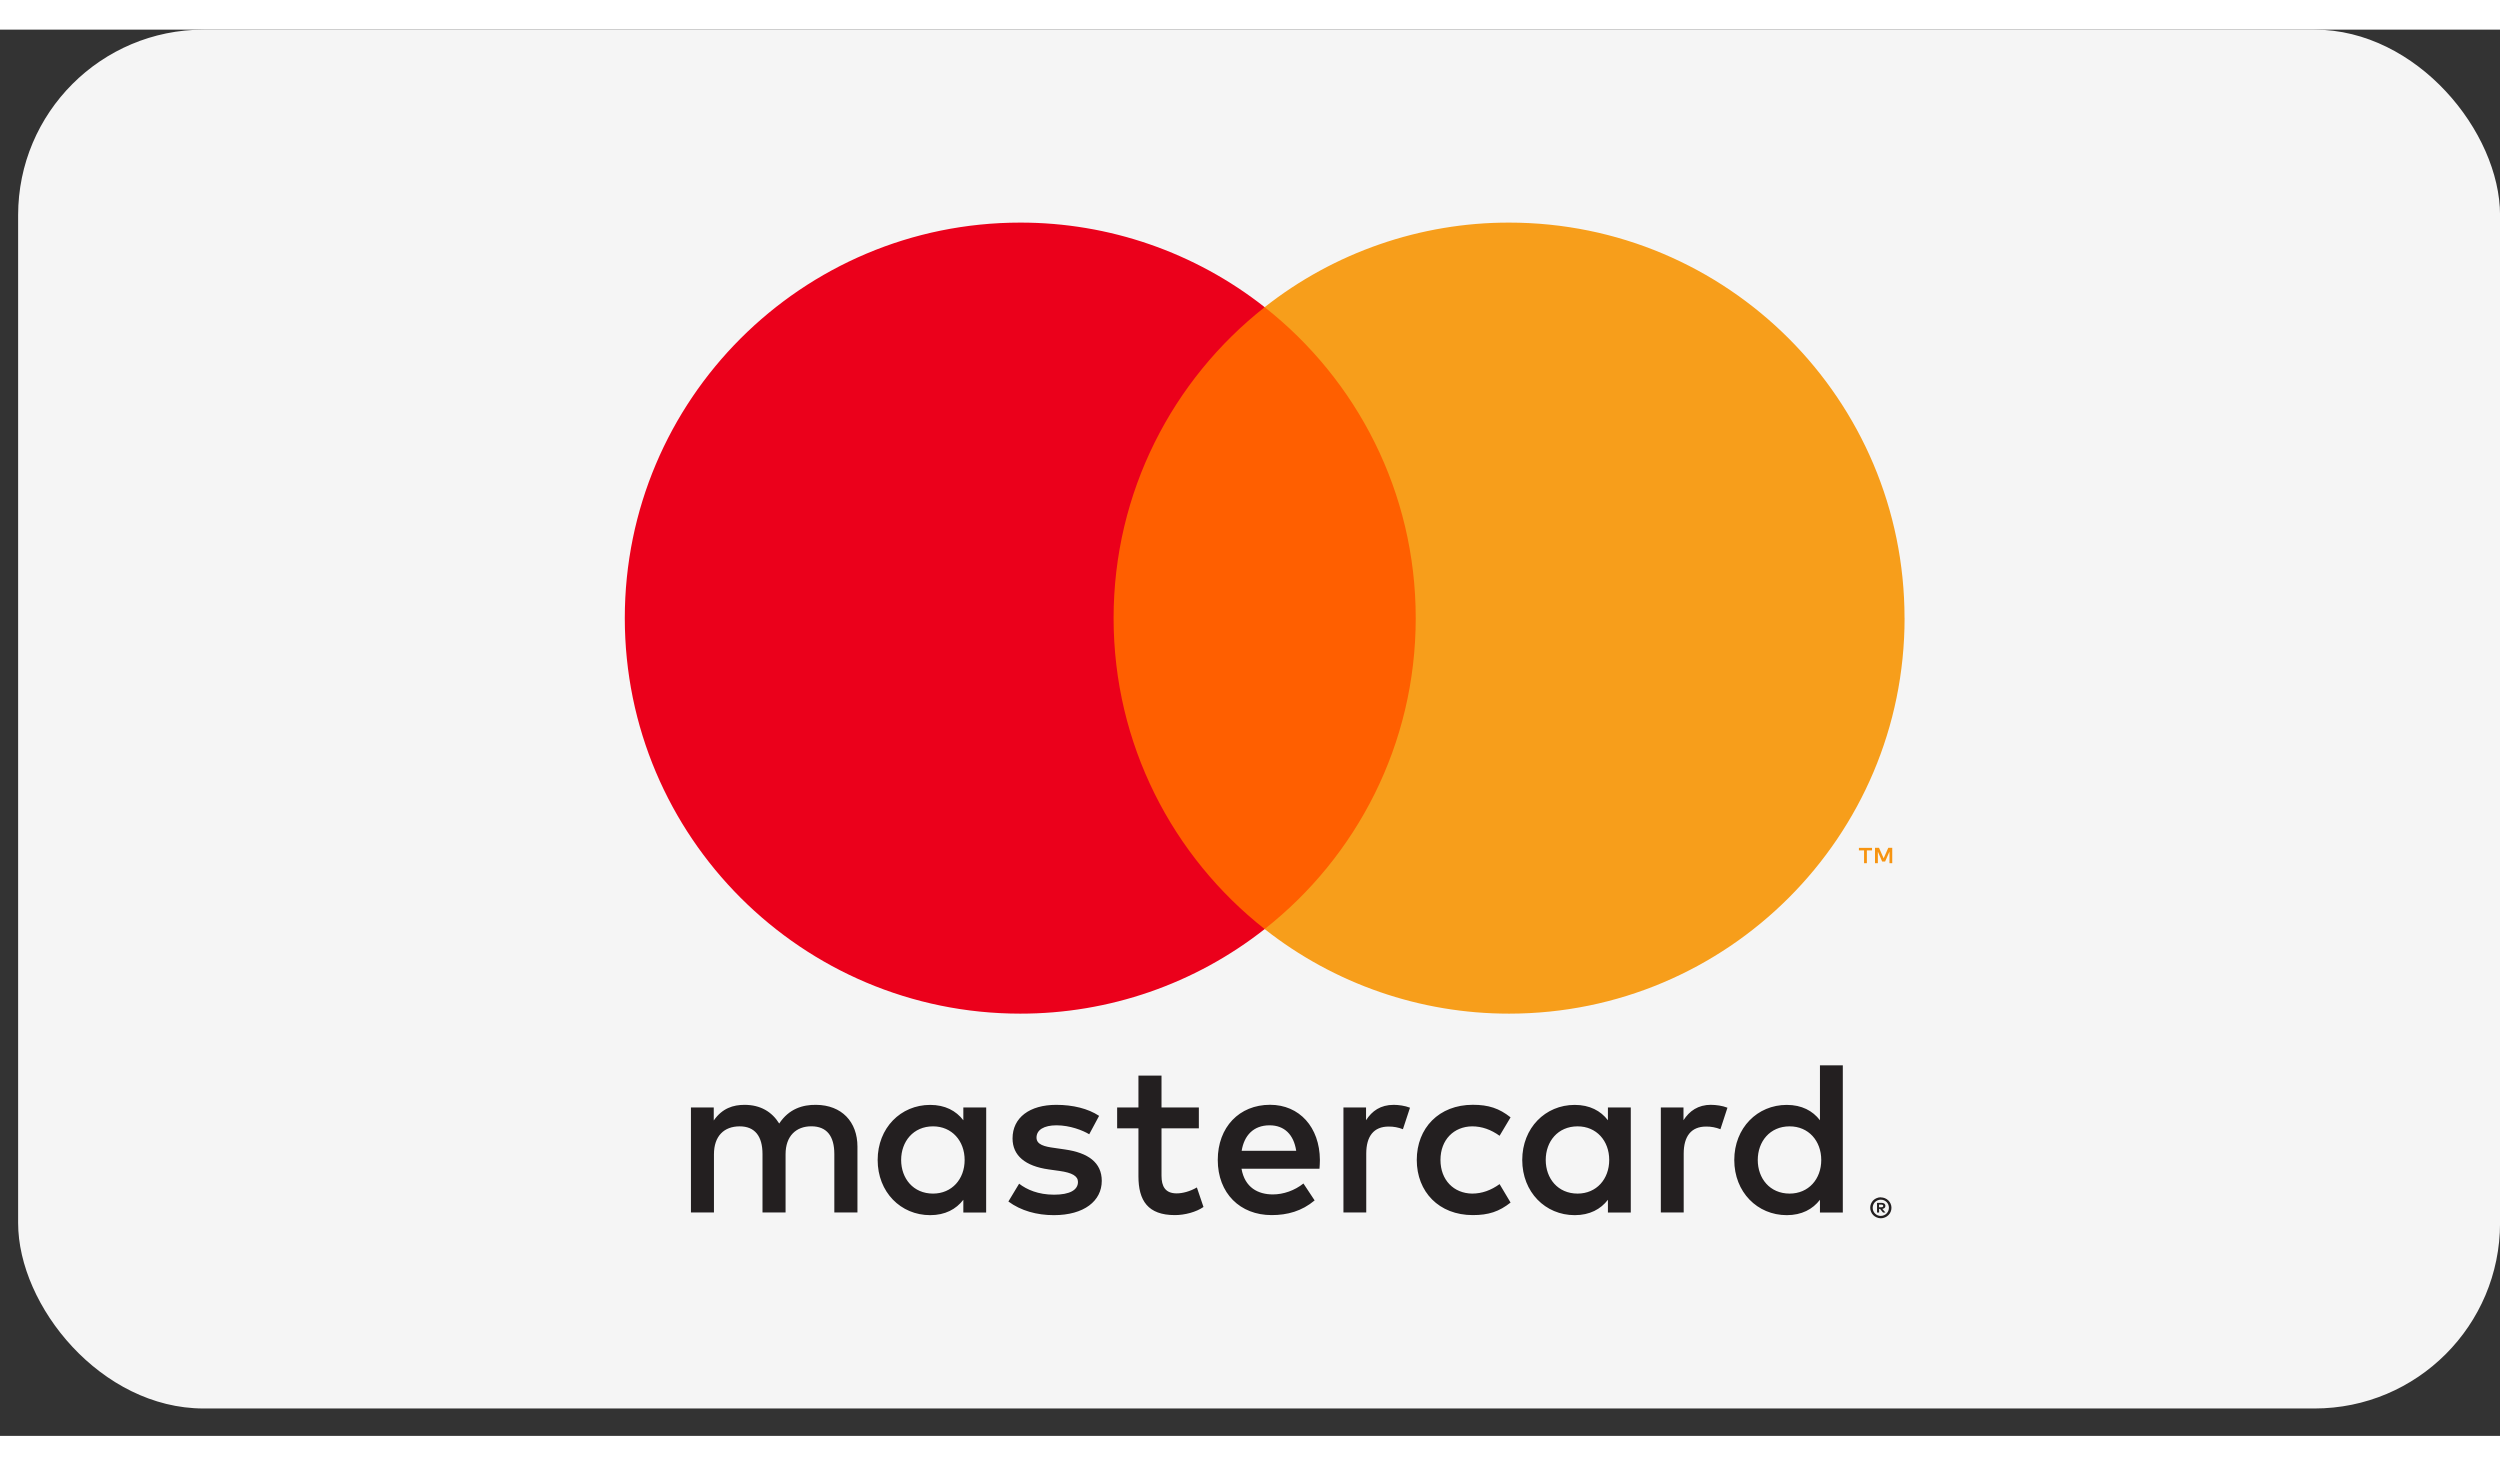
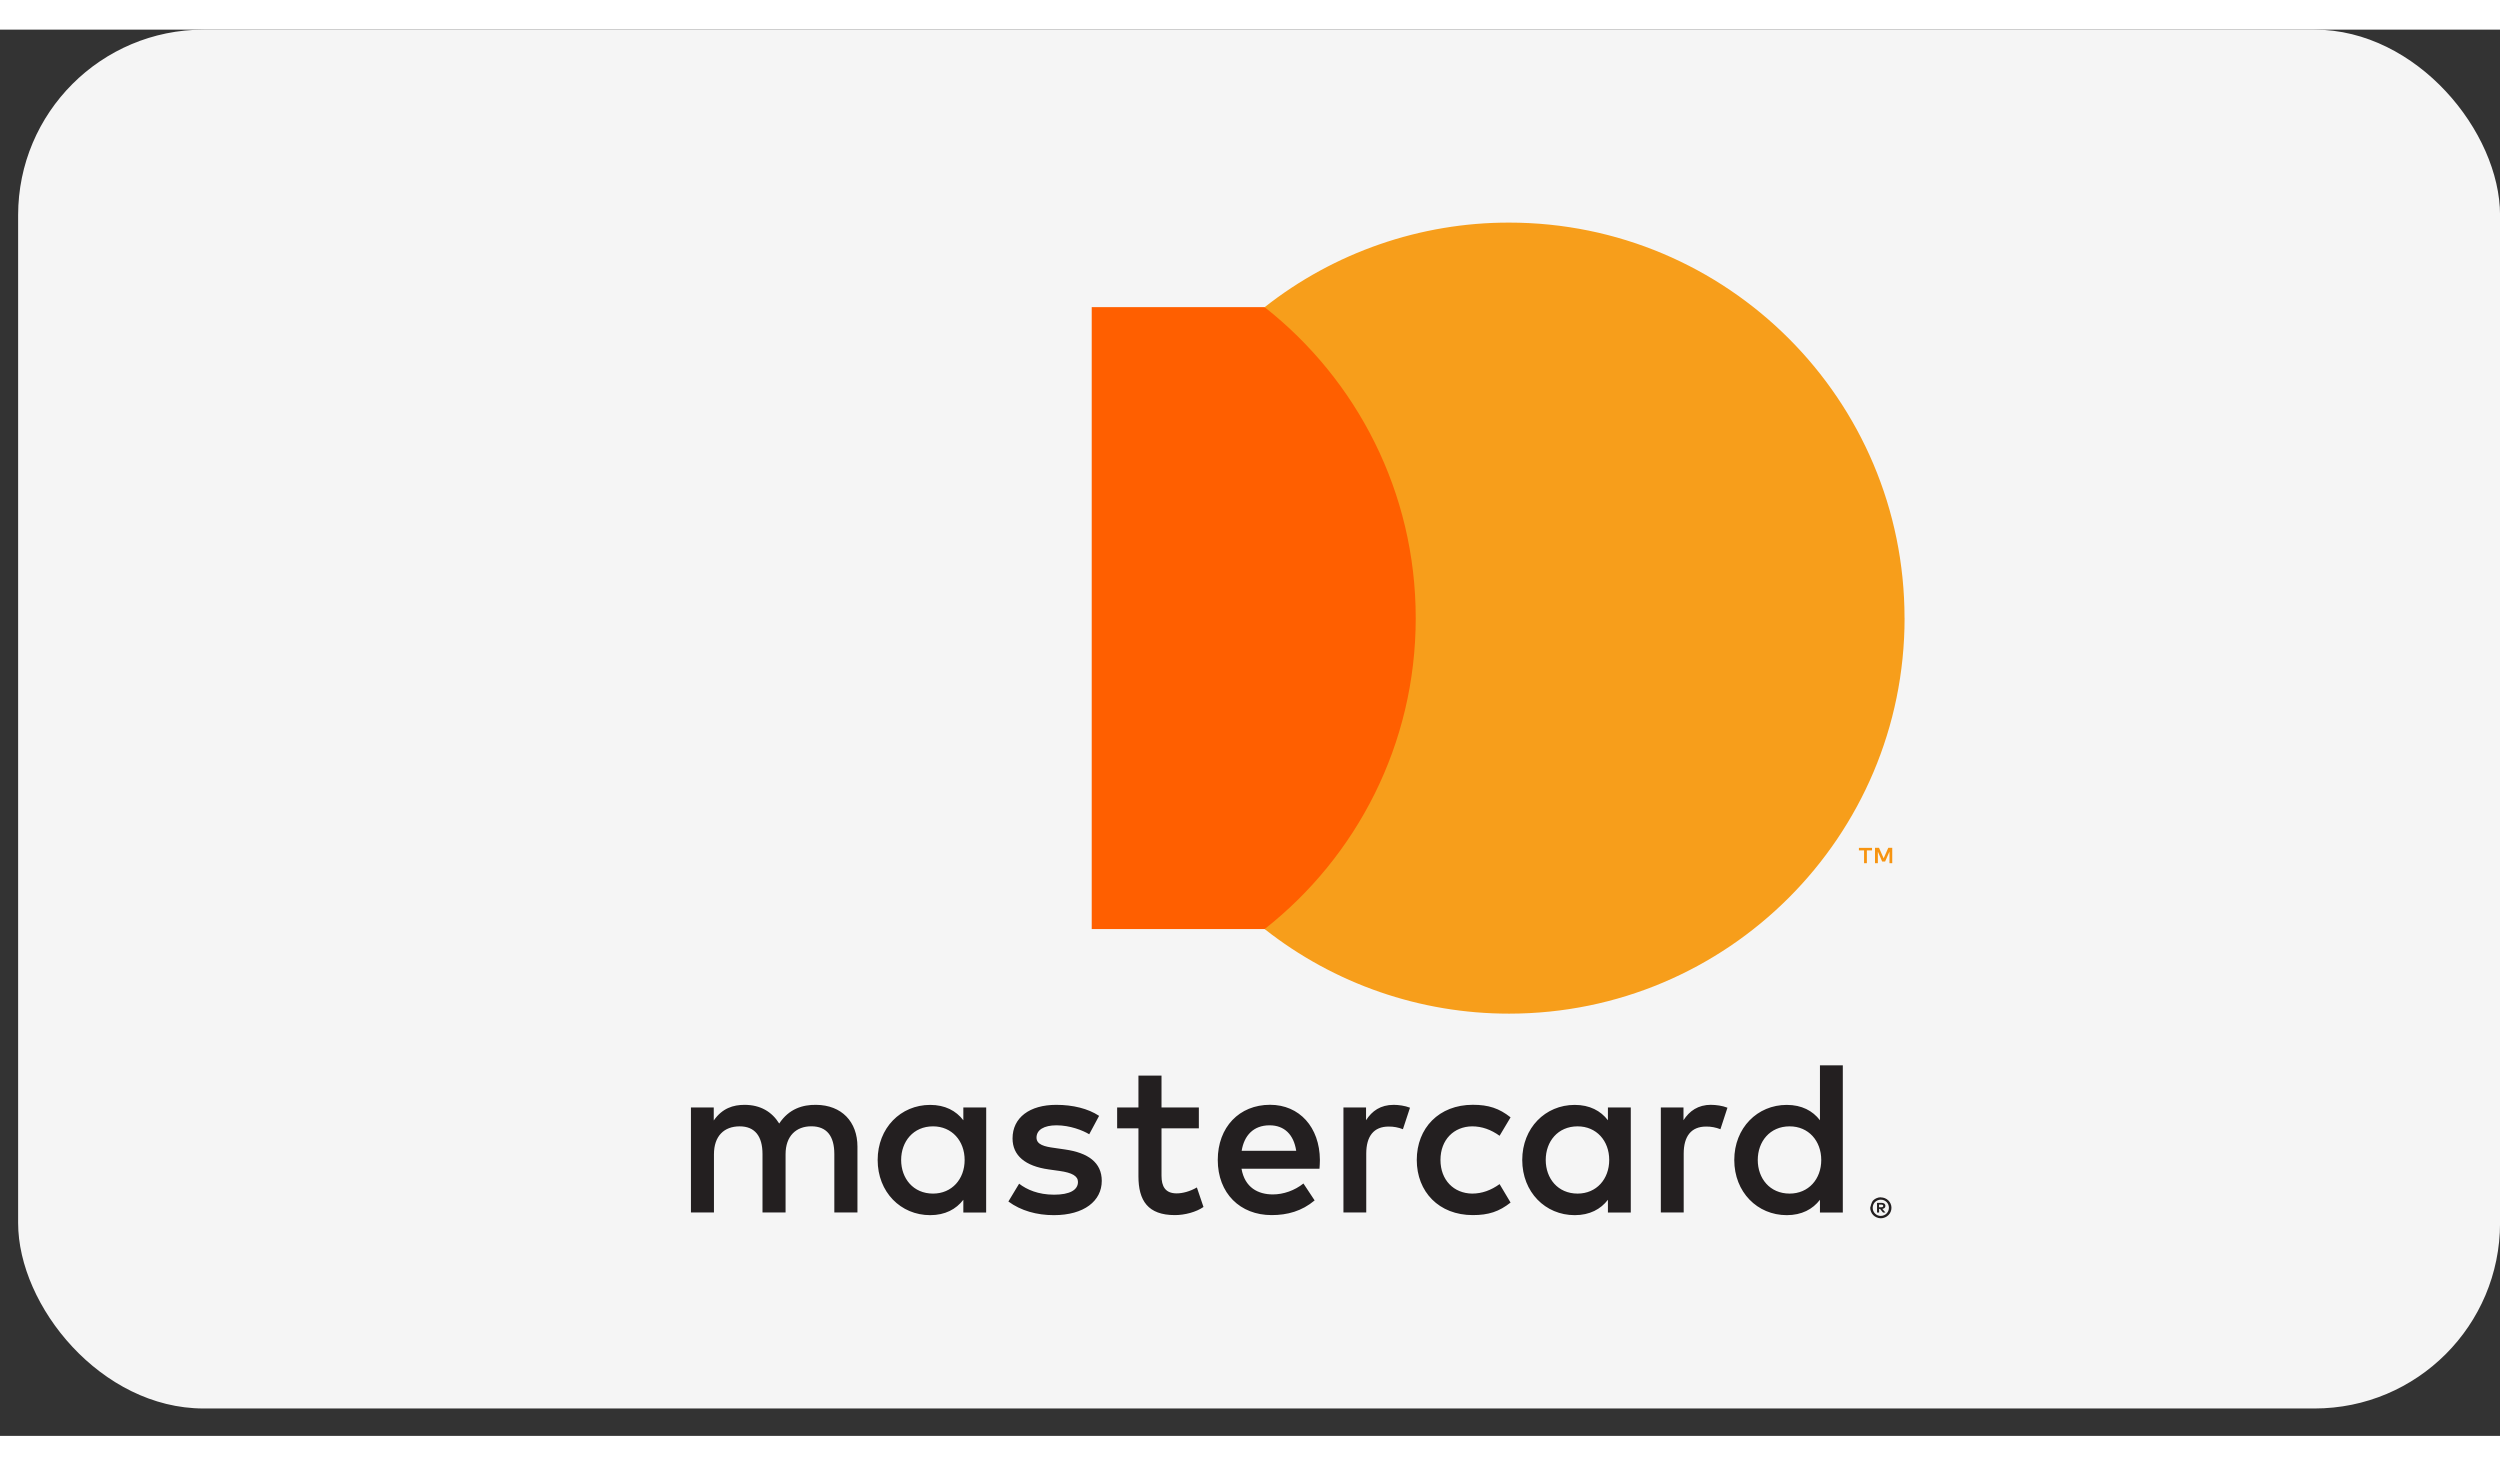
<svg xmlns="http://www.w3.org/2000/svg" width="58" height="34" viewBox="0 0 48 27" fill="none">
  <rect x="0" y="0" width="48" height="27" fill="#333333" stroke="none" />
  <rect x="0.348" width="47.653" height="26.474" rx="3.562" fill="#F5F5F5" />
-   <path d="M36.078 22.56V22.61H36.124C36.133 22.61 36.141 22.608 36.149 22.603C36.152 22.601 36.154 22.598 36.156 22.595C36.157 22.592 36.158 22.588 36.158 22.584C36.158 22.581 36.157 22.577 36.156 22.574C36.154 22.571 36.152 22.568 36.149 22.566C36.141 22.562 36.133 22.559 36.124 22.56H36.078V22.56ZM36.125 22.526C36.144 22.524 36.164 22.53 36.18 22.541C36.186 22.547 36.191 22.553 36.195 22.561C36.198 22.569 36.2 22.577 36.199 22.585C36.199 22.592 36.198 22.599 36.196 22.606C36.193 22.612 36.189 22.618 36.184 22.623C36.171 22.634 36.156 22.64 36.14 22.642L36.201 22.712H36.154L36.097 22.642H36.079V22.712H36.039V22.526H36.125L36.125 22.526ZM36.112 22.776C36.133 22.776 36.154 22.772 36.173 22.763C36.191 22.756 36.208 22.744 36.222 22.73C36.236 22.716 36.247 22.699 36.255 22.681C36.271 22.642 36.271 22.598 36.255 22.559C36.247 22.541 36.236 22.524 36.222 22.51C36.208 22.496 36.191 22.485 36.173 22.477C36.154 22.469 36.133 22.465 36.112 22.465C36.091 22.465 36.071 22.469 36.051 22.477C36.032 22.485 36.015 22.496 36.001 22.51C35.979 22.532 35.964 22.561 35.959 22.591C35.953 22.622 35.956 22.654 35.968 22.682C35.975 22.701 35.987 22.717 36.001 22.731C36.015 22.746 36.032 22.757 36.051 22.765C36.07 22.773 36.091 22.777 36.112 22.777M36.112 22.421C36.166 22.421 36.218 22.442 36.257 22.48C36.275 22.498 36.29 22.52 36.3 22.543C36.311 22.568 36.316 22.594 36.316 22.621C36.316 22.648 36.311 22.674 36.3 22.699C36.29 22.723 36.275 22.744 36.257 22.762C36.238 22.781 36.216 22.795 36.192 22.805C36.167 22.816 36.14 22.822 36.112 22.822C36.085 22.822 36.057 22.816 36.032 22.805C36.008 22.795 35.986 22.781 35.967 22.762C35.948 22.744 35.934 22.721 35.924 22.697C35.913 22.672 35.908 22.646 35.908 22.619C35.908 22.592 35.913 22.566 35.924 22.541C35.934 22.517 35.949 22.496 35.967 22.477C35.986 22.459 36.008 22.444 36.032 22.435C36.058 22.424 36.085 22.418 36.113 22.419M17.302 21.703C17.302 21.349 17.535 21.057 17.914 21.057C18.277 21.057 18.521 21.336 18.521 21.703C18.521 22.07 18.277 22.348 17.914 22.348C17.535 22.348 17.302 22.057 17.302 21.703ZM18.935 21.703V20.694H18.496V20.94C18.357 20.758 18.146 20.645 17.859 20.645C17.294 20.645 16.851 21.088 16.851 21.703C16.851 22.319 17.294 22.762 17.859 22.762C18.146 22.762 18.357 22.648 18.496 22.467V22.712H18.934V21.703H18.935ZM33.749 21.703C33.749 21.349 33.981 21.057 34.361 21.057C34.724 21.057 34.968 21.336 34.968 21.703C34.968 22.07 34.724 22.348 34.361 22.348C33.981 22.348 33.749 22.057 33.749 21.703ZM35.382 21.703V19.885H34.943V20.94C34.804 20.758 34.593 20.645 34.306 20.645C33.741 20.645 33.298 21.088 33.298 21.703C33.298 22.319 33.741 22.762 34.306 22.762C34.593 22.762 34.804 22.648 34.943 22.467V22.712H35.382V21.703ZM24.376 21.037C24.659 21.037 24.84 21.214 24.887 21.526H23.84C23.887 21.235 24.064 21.037 24.376 21.037M24.385 20.643C23.794 20.643 23.381 21.073 23.381 21.702C23.381 22.343 23.811 22.761 24.415 22.761C24.718 22.761 24.996 22.685 25.241 22.479L25.026 22.154C24.857 22.289 24.642 22.364 24.439 22.364C24.157 22.364 23.9 22.234 23.837 21.871H25.334C25.338 21.816 25.342 21.761 25.342 21.702C25.338 21.073 24.949 20.643 24.385 20.643M29.678 21.702C29.678 21.348 29.91 21.057 30.29 21.057C30.653 21.057 30.897 21.335 30.897 21.702C30.897 22.069 30.653 22.348 30.29 22.348C29.91 22.348 29.678 22.057 29.678 21.702M31.311 21.702V20.694H30.872V20.94C30.733 20.758 30.522 20.645 30.235 20.645C29.67 20.645 29.227 21.088 29.227 21.703C29.227 22.319 29.67 22.762 30.235 22.762C30.522 22.762 30.733 22.648 30.872 22.467V22.712H31.311V21.703L31.311 21.702ZM27.202 21.702C27.202 22.314 27.628 22.761 28.278 22.761C28.582 22.761 28.784 22.693 29.003 22.52L28.792 22.166C28.628 22.284 28.455 22.348 28.264 22.348C27.914 22.343 27.657 22.09 27.657 21.702C27.657 21.314 27.914 21.061 28.264 21.057C28.454 21.057 28.627 21.12 28.792 21.238L29.003 20.884C28.784 20.711 28.581 20.643 28.278 20.643C27.628 20.643 27.202 21.09 27.202 21.702ZM32.855 20.643C32.602 20.643 32.437 20.762 32.323 20.939V20.694H31.888V22.71H32.327V21.58C32.327 21.247 32.471 21.061 32.757 21.061C32.851 21.06 32.944 21.077 33.032 21.112L33.167 20.699C33.07 20.66 32.943 20.644 32.854 20.644M21.102 20.855C20.891 20.716 20.601 20.644 20.28 20.644C19.769 20.644 19.441 20.889 19.441 21.289C19.441 21.618 19.685 21.821 20.136 21.884L20.343 21.913C20.584 21.947 20.697 22.011 20.697 22.124C20.697 22.28 20.538 22.369 20.238 22.369C19.934 22.369 19.715 22.272 19.567 22.158L19.361 22.5C19.601 22.677 19.905 22.762 20.234 22.762C20.816 22.762 21.154 22.488 21.154 22.104C21.154 21.749 20.888 21.564 20.449 21.501L20.243 21.471C20.053 21.446 19.901 21.408 19.901 21.273C19.901 21.125 20.044 21.037 20.285 21.037C20.542 21.037 20.791 21.134 20.913 21.209L21.103 20.855L21.102 20.855ZM26.759 20.644C26.506 20.644 26.342 20.762 26.228 20.939V20.694H25.794V22.71H26.232V21.58C26.232 21.247 26.376 21.061 26.662 21.061C26.756 21.06 26.849 21.077 26.936 21.112L27.072 20.699C26.975 20.66 26.848 20.644 26.759 20.644M23.018 20.694H22.301V20.083H21.858V20.694H21.449V21.095H21.858V22.015C21.858 22.483 22.04 22.761 22.558 22.761C22.748 22.761 22.968 22.702 23.107 22.605L22.98 22.23C22.849 22.306 22.706 22.344 22.592 22.344C22.373 22.344 22.301 22.209 22.301 22.006V21.095H23.018V20.694ZM16.463 22.711V21.446C16.463 20.969 16.16 20.648 15.67 20.644C15.413 20.64 15.147 20.72 14.961 21.003C14.822 20.779 14.603 20.644 14.295 20.644C14.08 20.644 13.869 20.707 13.704 20.944V20.694H13.266V22.71H13.708V21.593C13.708 21.243 13.902 21.057 14.202 21.057C14.493 21.057 14.64 21.246 14.64 21.588V22.71H15.083V21.592C15.083 21.242 15.286 21.056 15.577 21.056C15.876 21.056 16.019 21.246 16.019 21.588V22.71L16.463 22.711Z" fill="#231F20" />
+   <path d="M36.078 22.56V22.61H36.124C36.133 22.61 36.141 22.608 36.149 22.603C36.152 22.601 36.154 22.598 36.156 22.595C36.157 22.592 36.158 22.588 36.158 22.584C36.158 22.581 36.157 22.577 36.156 22.574C36.154 22.571 36.152 22.568 36.149 22.566C36.141 22.562 36.133 22.559 36.124 22.56H36.078V22.56ZM36.125 22.526C36.144 22.524 36.164 22.53 36.18 22.541C36.186 22.547 36.191 22.553 36.195 22.561C36.198 22.569 36.2 22.577 36.199 22.585C36.199 22.592 36.198 22.599 36.196 22.606C36.193 22.612 36.189 22.618 36.184 22.623C36.171 22.634 36.156 22.64 36.14 22.642L36.201 22.712H36.154L36.097 22.642H36.079V22.712H36.039V22.526H36.125L36.125 22.526ZM36.112 22.776C36.133 22.776 36.154 22.772 36.173 22.763C36.191 22.756 36.208 22.744 36.222 22.73C36.236 22.716 36.247 22.699 36.255 22.681C36.271 22.642 36.271 22.598 36.255 22.559C36.247 22.541 36.236 22.524 36.222 22.51C36.208 22.496 36.191 22.485 36.173 22.477C36.154 22.469 36.133 22.465 36.112 22.465C36.091 22.465 36.071 22.469 36.051 22.477C36.032 22.485 36.015 22.496 36.001 22.51C35.979 22.532 35.964 22.561 35.959 22.591C35.953 22.622 35.956 22.654 35.968 22.682C35.975 22.701 35.987 22.717 36.001 22.731C36.015 22.746 36.032 22.757 36.051 22.765C36.07 22.773 36.091 22.777 36.112 22.777M36.112 22.421C36.166 22.421 36.218 22.442 36.257 22.48C36.275 22.498 36.29 22.52 36.3 22.543C36.311 22.568 36.316 22.594 36.316 22.621C36.316 22.648 36.311 22.674 36.3 22.699C36.29 22.723 36.275 22.744 36.257 22.762C36.238 22.781 36.216 22.795 36.192 22.805C36.167 22.816 36.14 22.822 36.112 22.822C36.085 22.822 36.057 22.816 36.032 22.805C36.008 22.795 35.986 22.781 35.967 22.762C35.948 22.744 35.934 22.721 35.924 22.697C35.913 22.672 35.908 22.646 35.908 22.619C35.934 22.517 35.949 22.496 35.967 22.477C35.986 22.459 36.008 22.444 36.032 22.435C36.058 22.424 36.085 22.418 36.113 22.419M17.302 21.703C17.302 21.349 17.535 21.057 17.914 21.057C18.277 21.057 18.521 21.336 18.521 21.703C18.521 22.07 18.277 22.348 17.914 22.348C17.535 22.348 17.302 22.057 17.302 21.703ZM18.935 21.703V20.694H18.496V20.94C18.357 20.758 18.146 20.645 17.859 20.645C17.294 20.645 16.851 21.088 16.851 21.703C16.851 22.319 17.294 22.762 17.859 22.762C18.146 22.762 18.357 22.648 18.496 22.467V22.712H18.934V21.703H18.935ZM33.749 21.703C33.749 21.349 33.981 21.057 34.361 21.057C34.724 21.057 34.968 21.336 34.968 21.703C34.968 22.07 34.724 22.348 34.361 22.348C33.981 22.348 33.749 22.057 33.749 21.703ZM35.382 21.703V19.885H34.943V20.94C34.804 20.758 34.593 20.645 34.306 20.645C33.741 20.645 33.298 21.088 33.298 21.703C33.298 22.319 33.741 22.762 34.306 22.762C34.593 22.762 34.804 22.648 34.943 22.467V22.712H35.382V21.703ZM24.376 21.037C24.659 21.037 24.84 21.214 24.887 21.526H23.84C23.887 21.235 24.064 21.037 24.376 21.037M24.385 20.643C23.794 20.643 23.381 21.073 23.381 21.702C23.381 22.343 23.811 22.761 24.415 22.761C24.718 22.761 24.996 22.685 25.241 22.479L25.026 22.154C24.857 22.289 24.642 22.364 24.439 22.364C24.157 22.364 23.9 22.234 23.837 21.871H25.334C25.338 21.816 25.342 21.761 25.342 21.702C25.338 21.073 24.949 20.643 24.385 20.643M29.678 21.702C29.678 21.348 29.91 21.057 30.29 21.057C30.653 21.057 30.897 21.335 30.897 21.702C30.897 22.069 30.653 22.348 30.29 22.348C29.91 22.348 29.678 22.057 29.678 21.702M31.311 21.702V20.694H30.872V20.94C30.733 20.758 30.522 20.645 30.235 20.645C29.67 20.645 29.227 21.088 29.227 21.703C29.227 22.319 29.67 22.762 30.235 22.762C30.522 22.762 30.733 22.648 30.872 22.467V22.712H31.311V21.703L31.311 21.702ZM27.202 21.702C27.202 22.314 27.628 22.761 28.278 22.761C28.582 22.761 28.784 22.693 29.003 22.52L28.792 22.166C28.628 22.284 28.455 22.348 28.264 22.348C27.914 22.343 27.657 22.09 27.657 21.702C27.657 21.314 27.914 21.061 28.264 21.057C28.454 21.057 28.627 21.12 28.792 21.238L29.003 20.884C28.784 20.711 28.581 20.643 28.278 20.643C27.628 20.643 27.202 21.09 27.202 21.702ZM32.855 20.643C32.602 20.643 32.437 20.762 32.323 20.939V20.694H31.888V22.71H32.327V21.58C32.327 21.247 32.471 21.061 32.757 21.061C32.851 21.06 32.944 21.077 33.032 21.112L33.167 20.699C33.07 20.66 32.943 20.644 32.854 20.644M21.102 20.855C20.891 20.716 20.601 20.644 20.28 20.644C19.769 20.644 19.441 20.889 19.441 21.289C19.441 21.618 19.685 21.821 20.136 21.884L20.343 21.913C20.584 21.947 20.697 22.011 20.697 22.124C20.697 22.28 20.538 22.369 20.238 22.369C19.934 22.369 19.715 22.272 19.567 22.158L19.361 22.5C19.601 22.677 19.905 22.762 20.234 22.762C20.816 22.762 21.154 22.488 21.154 22.104C21.154 21.749 20.888 21.564 20.449 21.501L20.243 21.471C20.053 21.446 19.901 21.408 19.901 21.273C19.901 21.125 20.044 21.037 20.285 21.037C20.542 21.037 20.791 21.134 20.913 21.209L21.103 20.855L21.102 20.855ZM26.759 20.644C26.506 20.644 26.342 20.762 26.228 20.939V20.694H25.794V22.71H26.232V21.58C26.232 21.247 26.376 21.061 26.662 21.061C26.756 21.06 26.849 21.077 26.936 21.112L27.072 20.699C26.975 20.66 26.848 20.644 26.759 20.644M23.018 20.694H22.301V20.083H21.858V20.694H21.449V21.095H21.858V22.015C21.858 22.483 22.04 22.761 22.558 22.761C22.748 22.761 22.968 22.702 23.107 22.605L22.98 22.23C22.849 22.306 22.706 22.344 22.592 22.344C22.373 22.344 22.301 22.209 22.301 22.006V21.095H23.018V20.694ZM16.463 22.711V21.446C16.463 20.969 16.16 20.648 15.67 20.644C15.413 20.64 15.147 20.72 14.961 21.003C14.822 20.779 14.603 20.644 14.295 20.644C14.08 20.644 13.869 20.707 13.704 20.944V20.694H13.266V22.71H13.708V21.593C13.708 21.243 13.902 21.057 14.202 21.057C14.493 21.057 14.64 21.246 14.64 21.588V22.71H15.083V21.592C15.083 21.242 15.286 21.056 15.577 21.056C15.876 21.056 16.019 21.246 16.019 21.588V22.71L16.463 22.711Z" fill="#231F20" />
  <path d="M36.331 16.004V15.709H36.255L36.166 15.911L36.077 15.709H36V16.004H36.055V15.782L36.138 15.973H36.194L36.278 15.781V16.004H36.332H36.331ZM35.844 16.004V15.759H35.943V15.71H35.691V15.759H35.79V16.004H35.844H35.844Z" fill="#F79410" />
  <path d="M27.605 17.269H20.961V5.328H27.605L27.605 17.269Z" fill="#FF5F00" />
-   <path d="M21.381 11.299C21.381 8.877 22.516 6.719 24.282 5.329C22.945 4.275 21.291 3.703 19.589 3.705C15.396 3.705 11.996 7.105 11.996 11.299C11.996 15.493 15.396 18.893 19.589 18.893C21.291 18.895 22.945 18.323 24.282 17.269C22.516 15.879 21.381 13.721 21.381 11.299Z" fill="#EB001B" />
  <path d="M36.568 11.299C36.568 15.493 33.168 18.893 28.975 18.893C27.272 18.895 25.618 18.323 24.281 17.269C26.048 15.879 27.182 13.721 27.182 11.299C27.182 8.877 26.048 6.719 24.281 5.329C25.618 4.275 27.272 3.703 28.974 3.705C33.168 3.705 36.567 7.105 36.567 11.299" fill="#F79E1B" />
</svg>